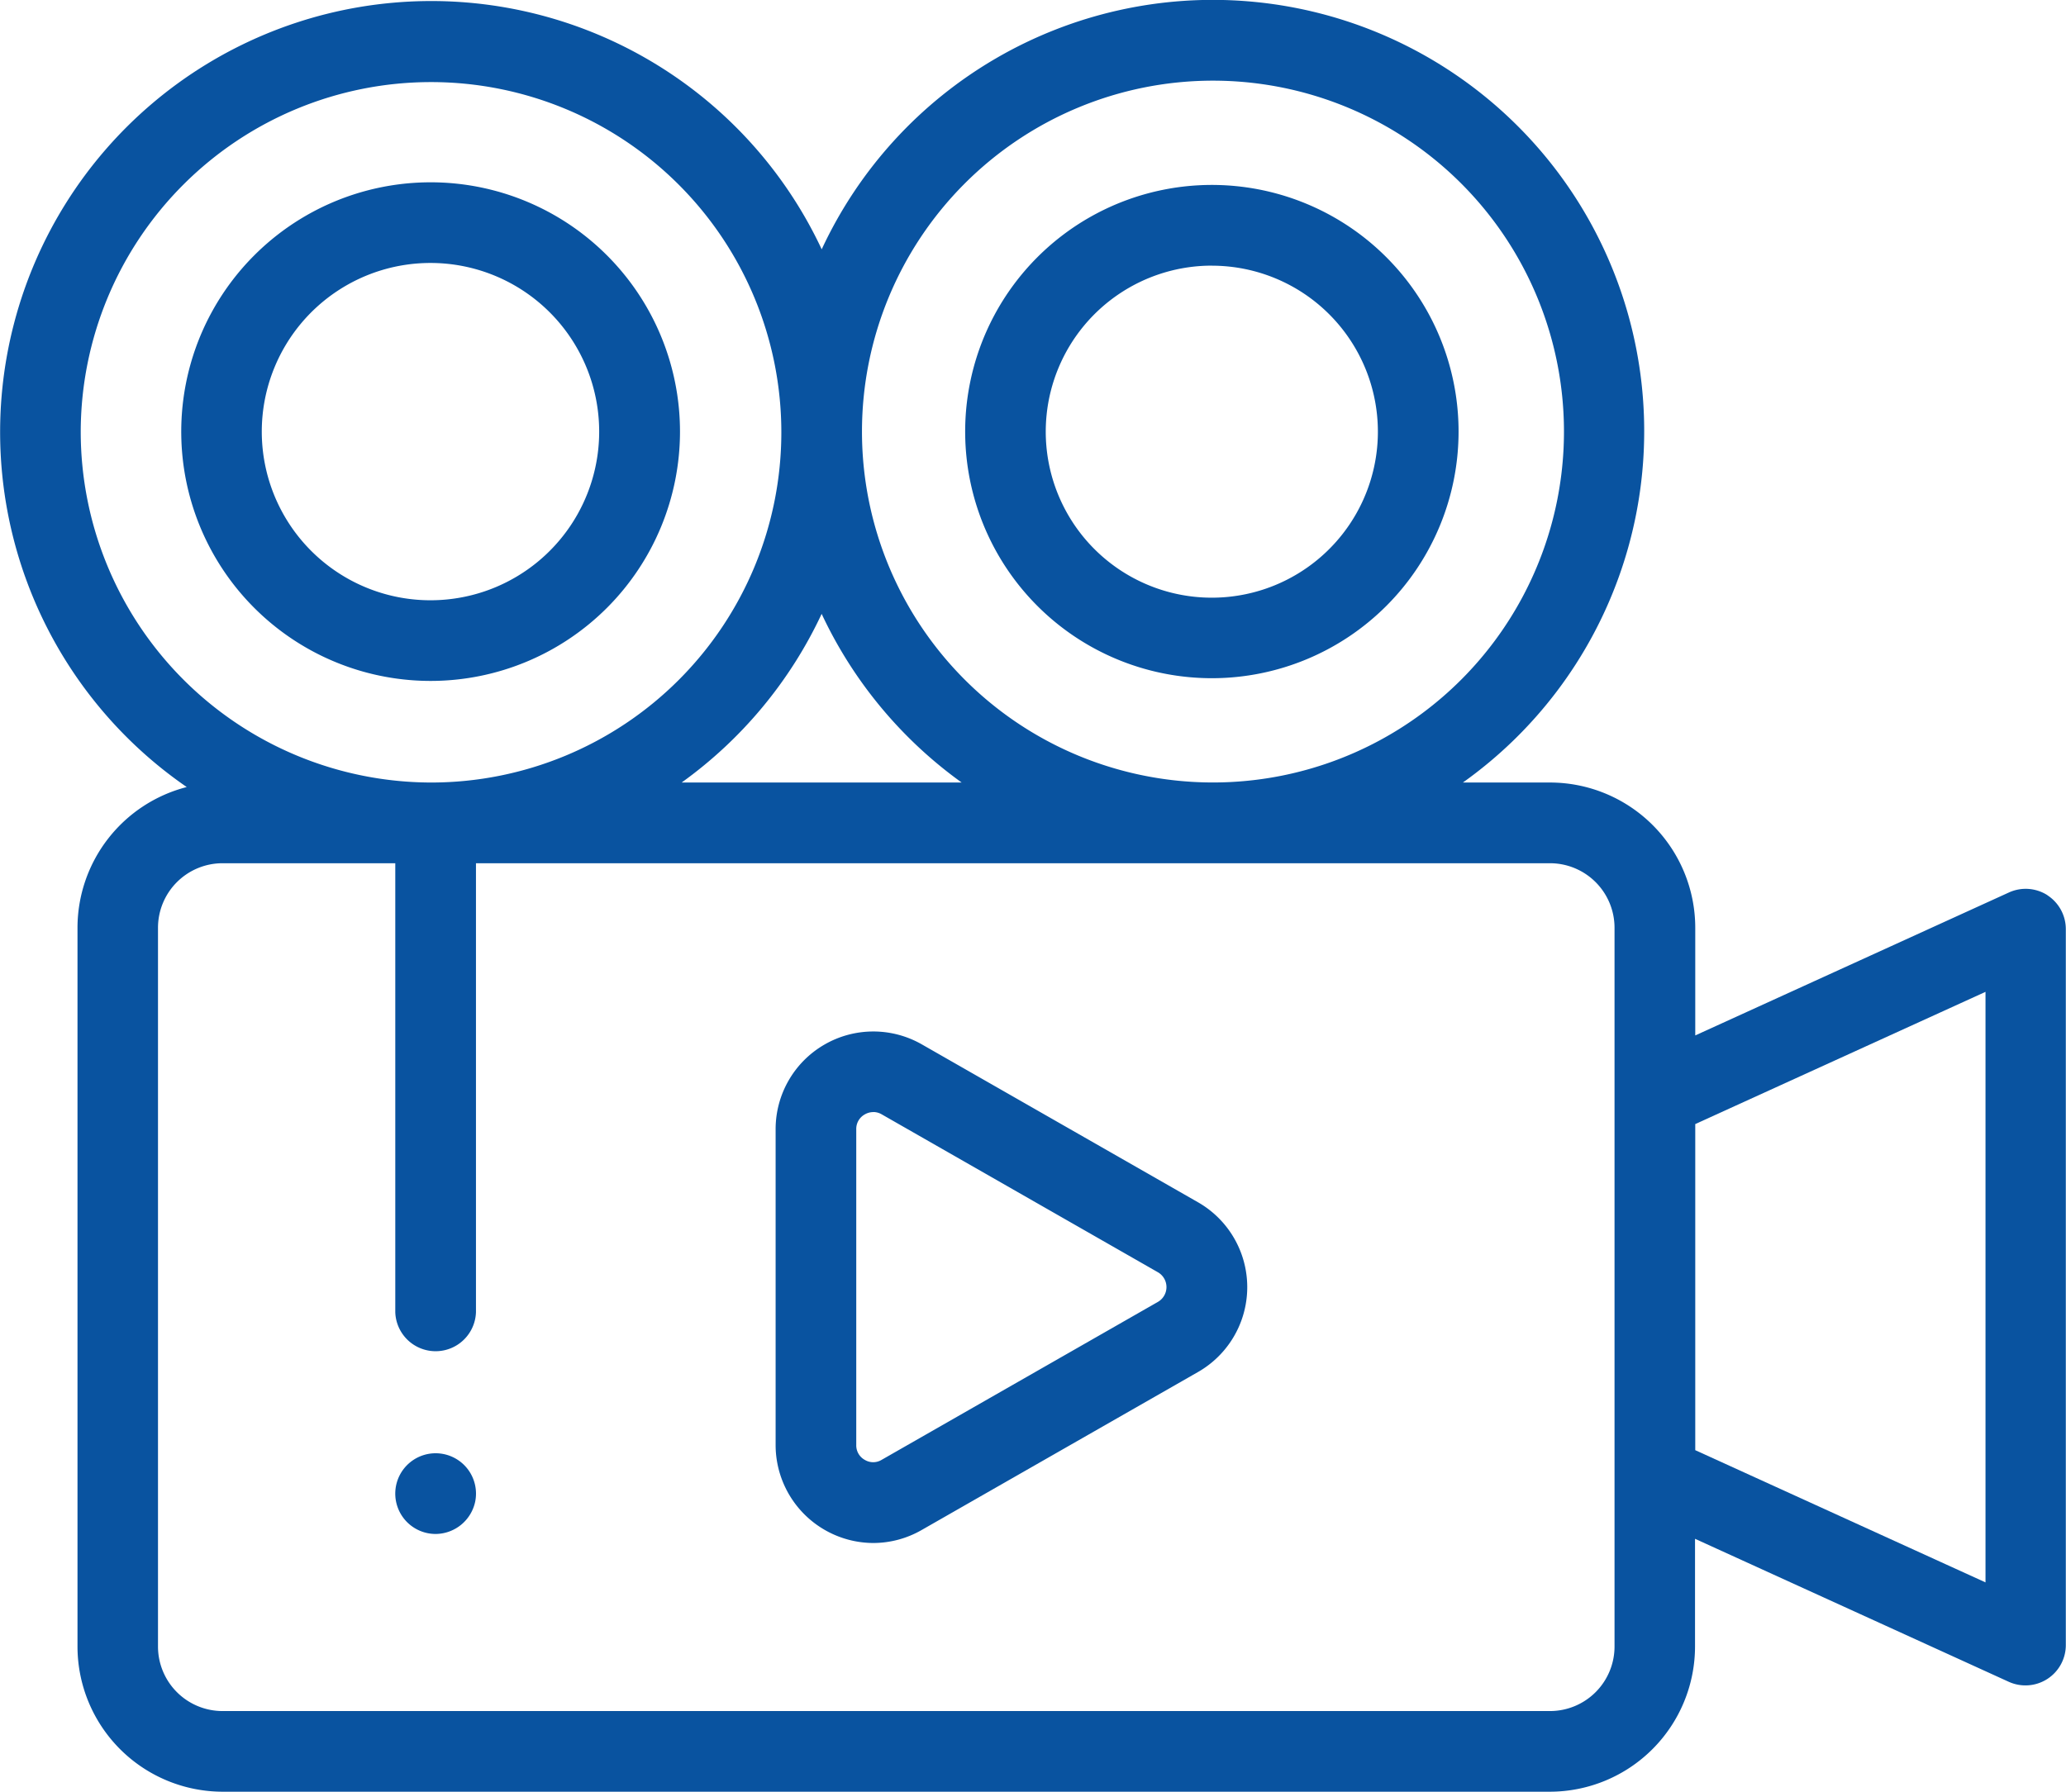
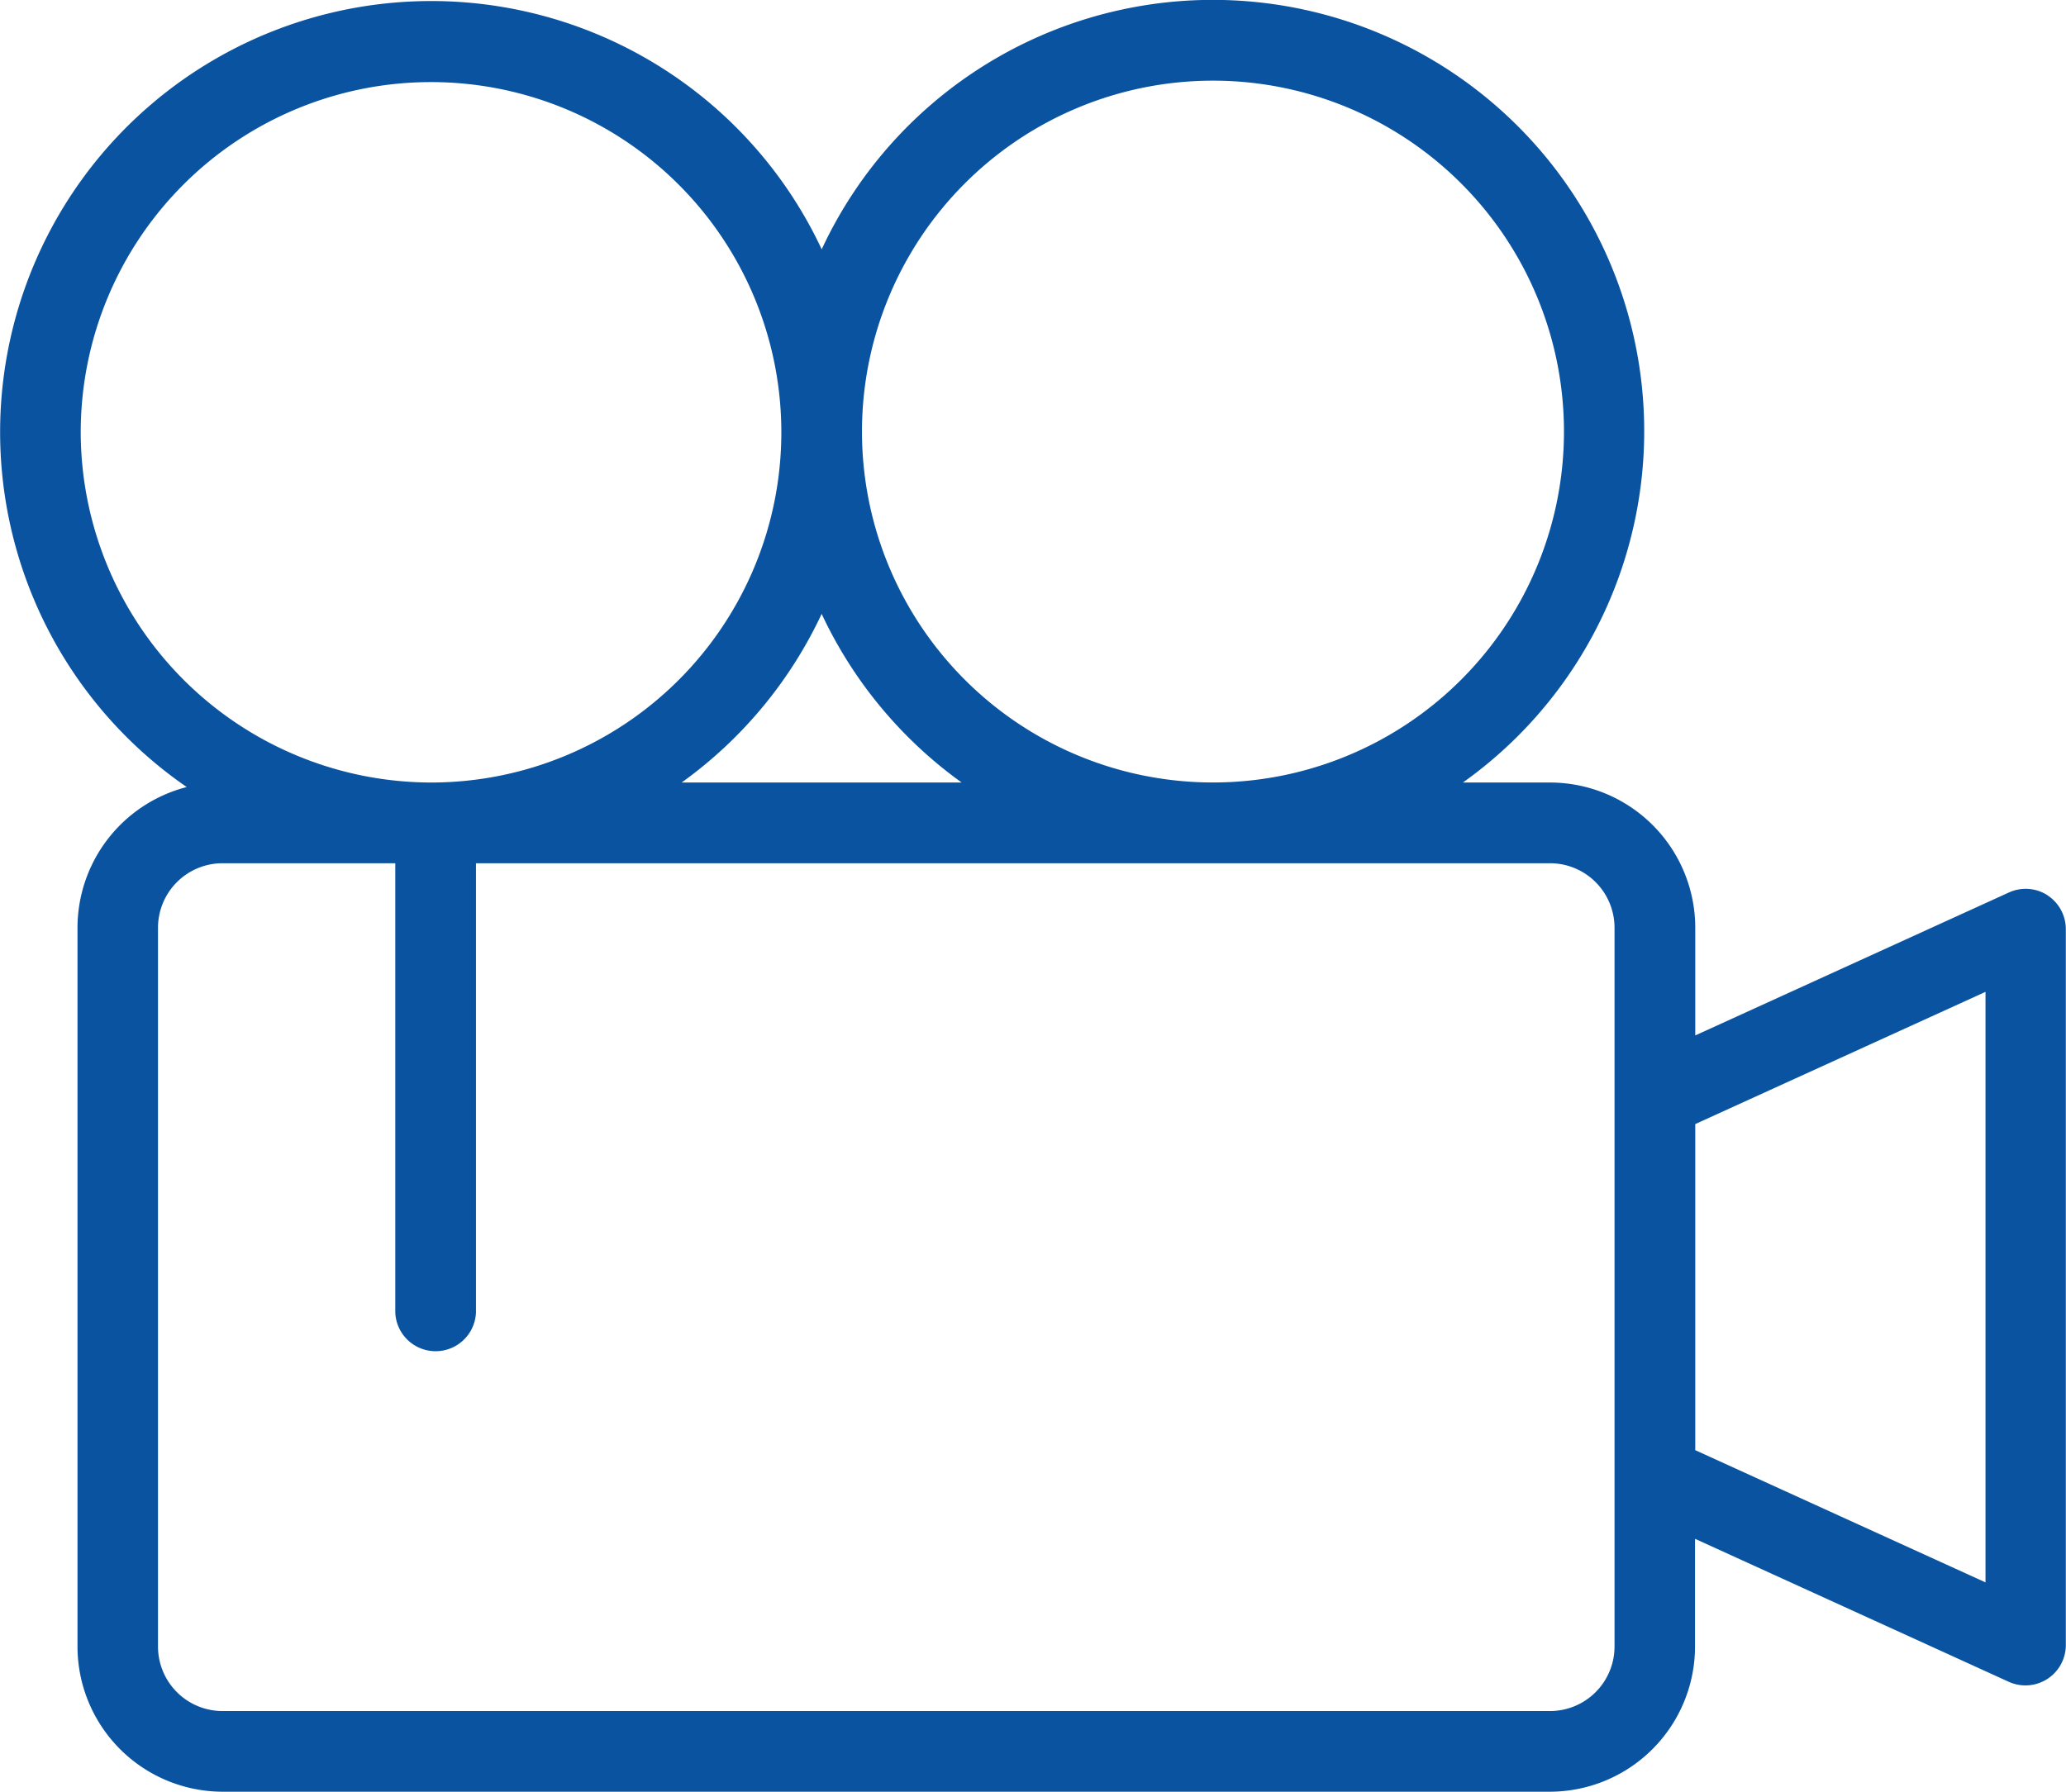
<svg xmlns="http://www.w3.org/2000/svg" width="44.787" height="38.852" viewBox="0 0 44.787 38.852">
  <g id="icon_flow_stack_02" transform="translate(0 -33.926)">
-     <path id="パス_101898" data-name="パス 101898" d="M194.3,300.665a2.126,2.126,0,0,1-2.117-2.123v-6.85a2.118,2.118,0,0,1,3.168-1.84h0l5.989,3.425a2.12,2.12,0,0,1,0,3.68l-5.989,3.425A2.111,2.111,0,0,1,194.3,300.665Zm0-9.344a.373.373,0,0,0-.185.051.359.359,0,0,0-.184.32v6.85a.358.358,0,0,0,.184.32.354.354,0,0,0,.366,0l5.989-3.425a.371.371,0,0,0,0-.643l-5.989-3.425A.361.361,0,0,0,194.3,291.32Z" transform="translate(-175.369 -233.281)" fill="#0953a0" />
-     <path id="パス_101899" data-name="パス 101899" d="M244.73,90.477a5.348,5.348,0,1,1,5.339-5.348A5.349,5.349,0,0,1,244.73,90.477Zm0-8.946a3.6,3.6,0,1,0,3.59,3.6A3.6,3.6,0,0,0,244.73,81.532Z" transform="translate(-218.45 -41.845)" fill="#0953a0" />
    <path id="パス_101900" data-name="パス 101900" d="M44.386,53.338a.875.875,0,0,0-.836-.06l-6.8,3.1V54.044A3.151,3.151,0,0,0,33.6,50.894H31.713a9.351,9.351,0,1,0-13.9-11.562A9.346,9.346,0,1,0,4.048,50.992,3.154,3.154,0,0,0,1.68,54.044V69.628a3.151,3.151,0,0,0,3.145,3.149H33.6a3.151,3.151,0,0,0,3.145-3.149V67.293l6.8,3.1a.875.875,0,0,0,1.238-.8V54.074a.875.875,0,0,0-.4-.736ZM26.28,35.675a7.609,7.609,0,1,1-7.594,7.609,7.61,7.61,0,0,1,7.594-7.609ZM20.846,50.894H14.777a9.417,9.417,0,0,0,3.035-3.657,9.416,9.416,0,0,0,3.035,3.657ZM1.75,43.285a7.594,7.594,0,1,1,7.594,7.609A7.61,7.61,0,0,1,1.75,43.285ZM35,69.628a1.4,1.4,0,0,1-1.4,1.4H4.825a1.4,1.4,0,0,1-1.4-1.4V54.044a1.4,1.4,0,0,1,1.4-1.4H8.569V62.38a.875.875,0,0,0,1.749,0V52.644H33.6a1.4,1.4,0,0,1,1.4,1.4Zm8.042-1.39-6.292-2.867V58.3l6.292-2.867Z" transform="translate(0)" fill="#0953a0" />
-     <path id="パス_101901" data-name="パス 101901" d="M50.5,89.925a5.406,5.406,0,1,1,5.4-5.406A5.408,5.408,0,0,1,50.5,89.925Zm0-9.063a3.657,3.657,0,1,0,3.648,3.657A3.657,3.657,0,0,0,50.5,80.862Z" transform="translate(-41.159 -41.234)" fill="#0953a0" />
-     <path id="パス_101902" data-name="パス 101902" d="M98.843,395.938a.875.875,0,1,1,.858-.7A.883.883,0,0,1,98.843,395.938Z" transform="translate(-89.4 -328.75)" fill="#0953a0" />
  </g>
</svg>